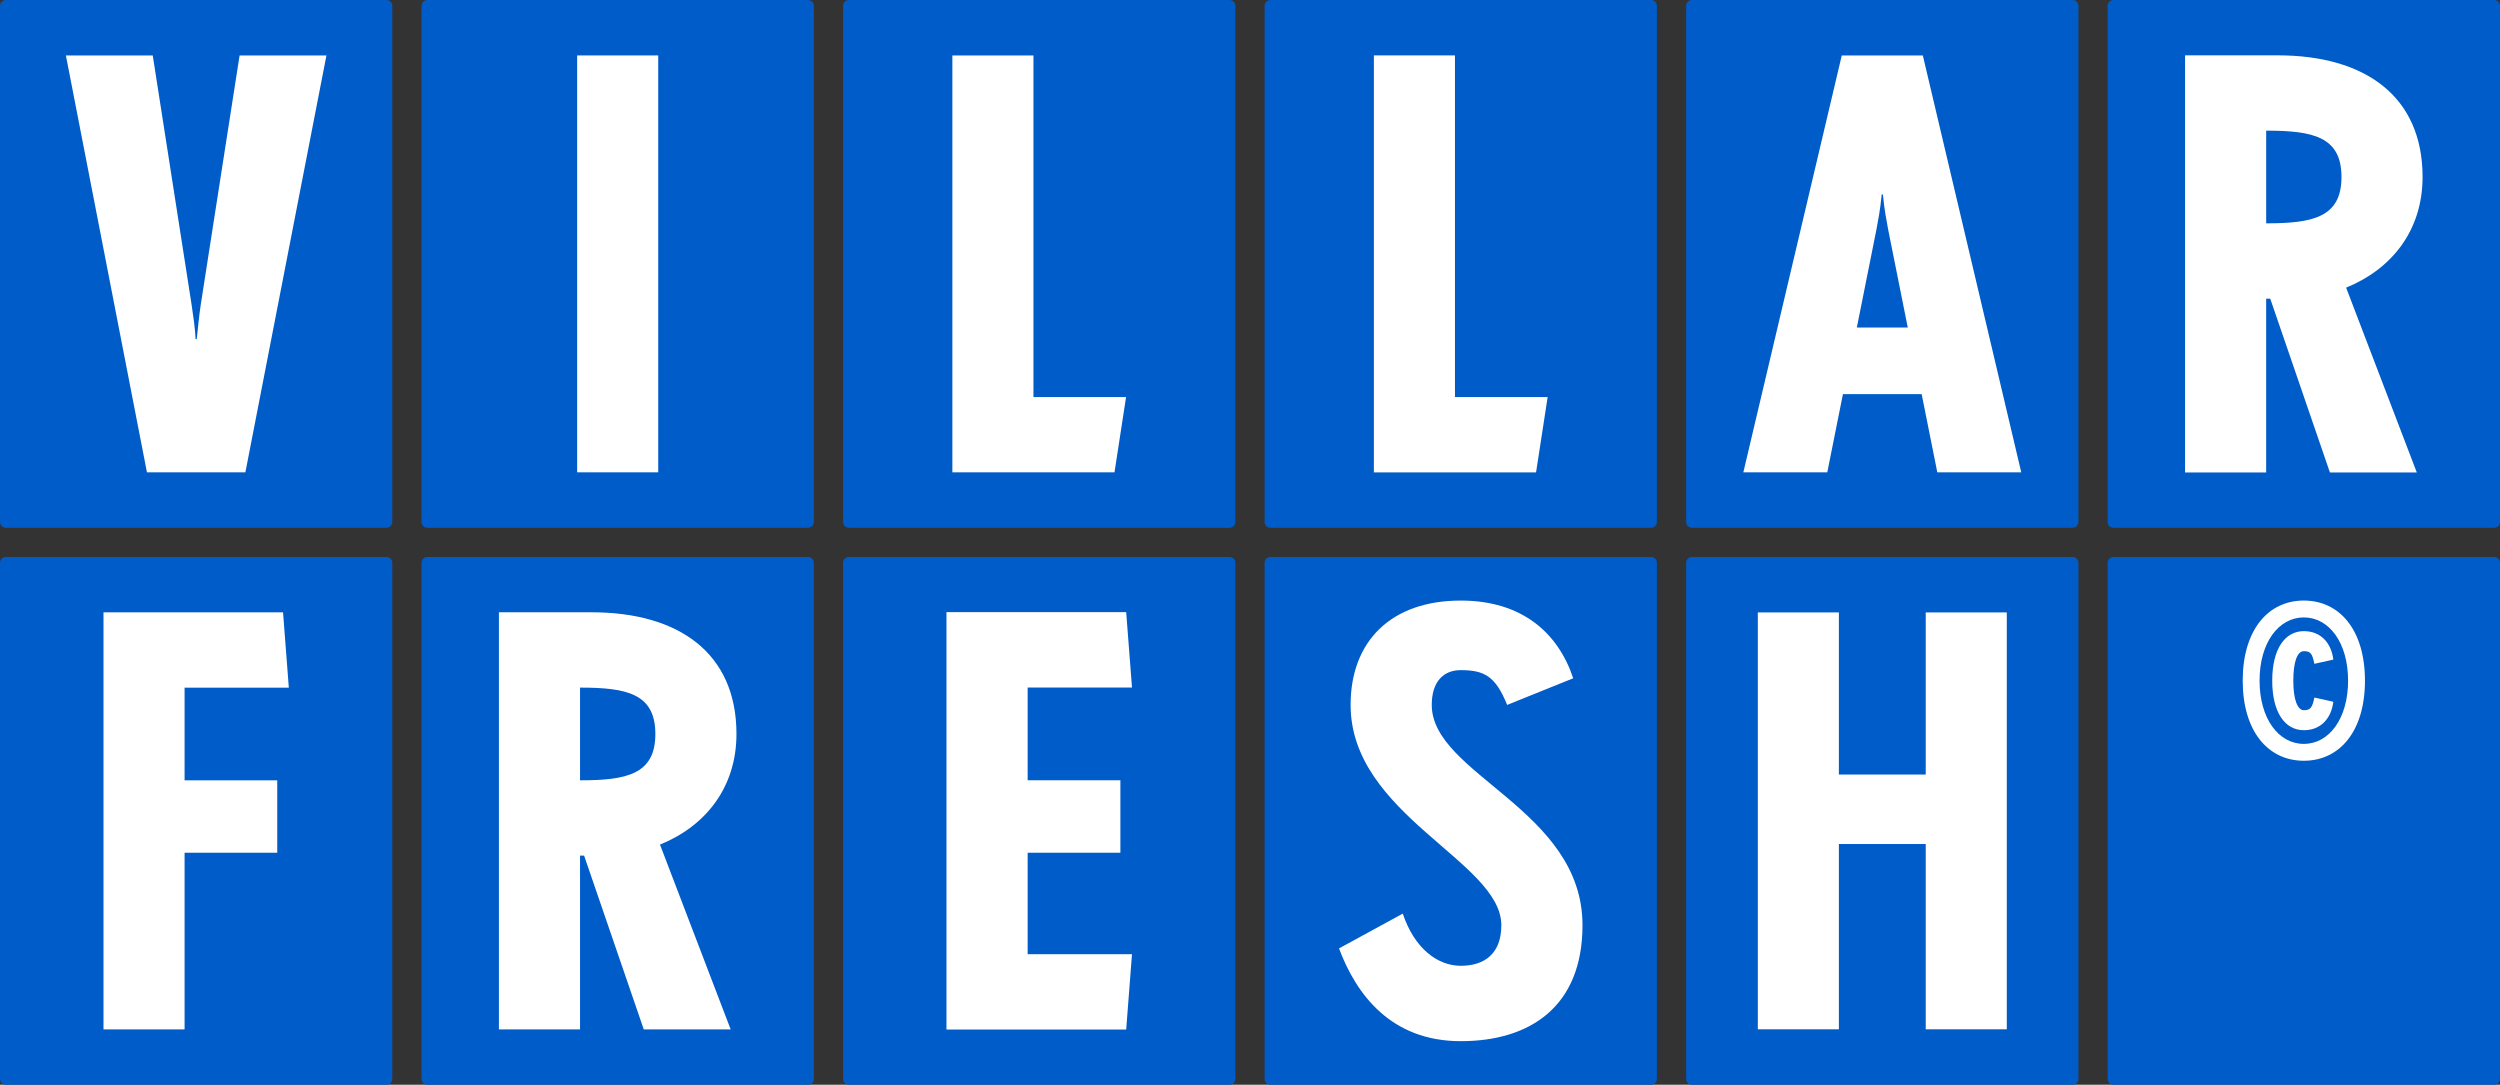
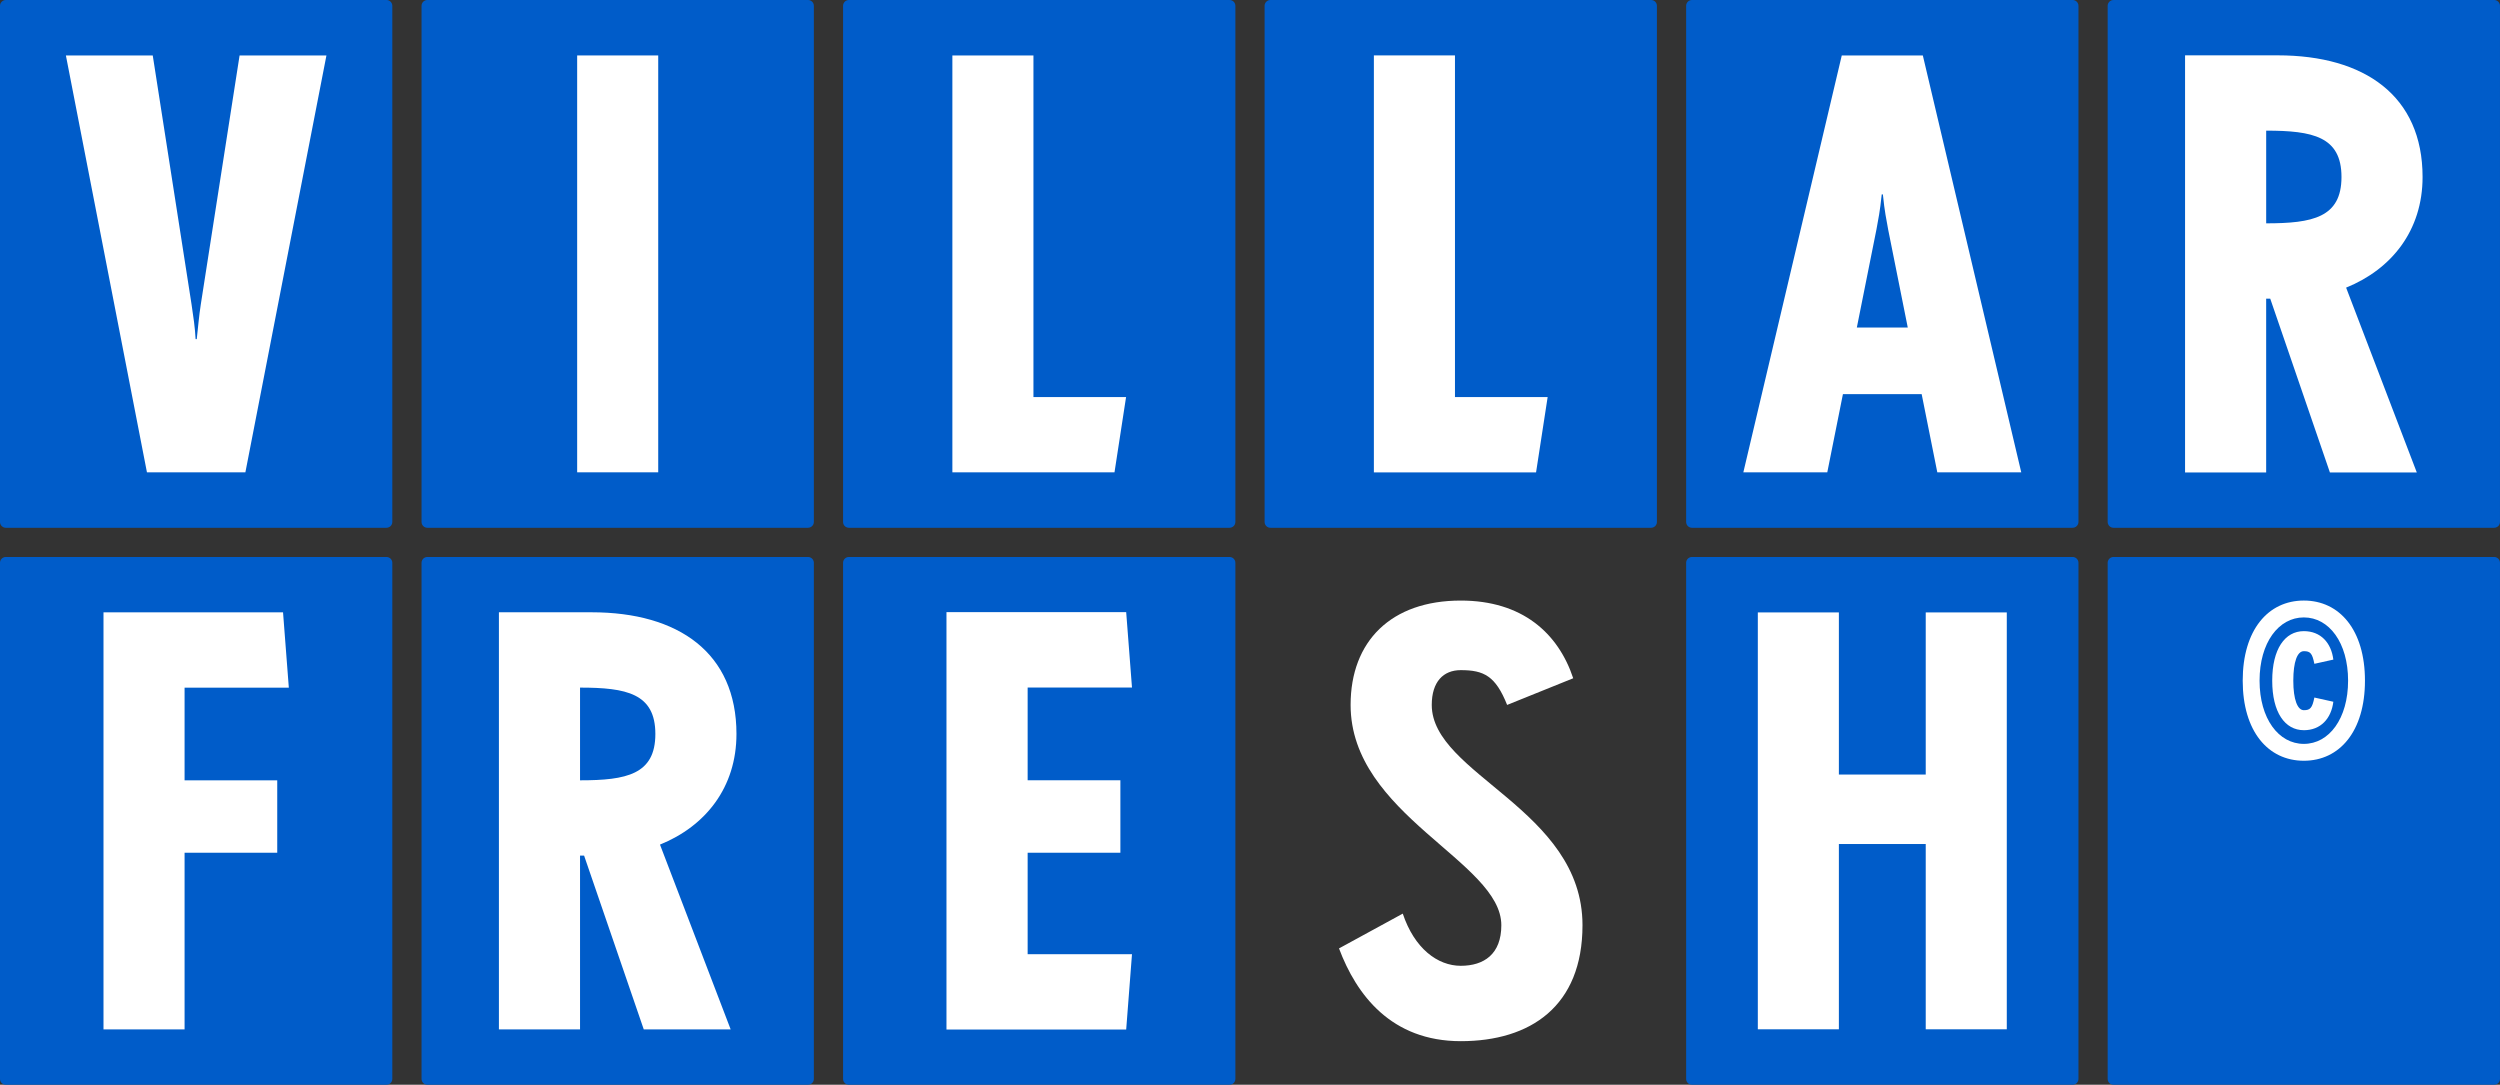
<svg xmlns="http://www.w3.org/2000/svg" id="Layer_2" data-name="Layer 2" viewBox="0 0 1495.29 648.8">
  <rect x="0" y="0" width="1495.29" height="648.8" fill="#333333" stroke="none" />
  <defs>
    <style>
      .cls-1 {
        fill: #fff;
      }

      .cls-2 {
        fill: #005cc9;
      }
    </style>
  </defs>
  <g id="Layer_1-2" data-name="Layer 1">
    <path class="cls-2" d="M231.17,315.67H3.48c-1.92,0-3.48-1.56-3.48-3.48V3.48C0,1.56,1.56,0,3.48,0h227.69c1.92,0,3.48,1.56,3.48,3.48v308.7c0,1.92-1.56,3.48-3.48,3.48" />
    <path class="cls-1" d="M146.76,282.5h-58.87L39.41,33.16h51.95l23.21,148.91c1.04,6.93,2.08,13.85,2.42,20.78h.69c.69-6.23,1.39-14.2,2.42-20.78l23.2-148.91h51.95l-48.48,249.34Z" />
    <path class="cls-2" d="M483.3,315.67h-227.69c-1.92,0-3.48-1.56-3.48-3.48V3.48c0-1.92,1.56-3.48,3.48-3.48h227.69c1.92,0,3.48,1.56,3.48,3.48v308.7c0,1.92-1.56,3.48-3.48,3.48" />
    <rect class="cls-1" x="345.21" y="33.16" width="48.48" height="249.34" />
    <path class="cls-2" d="M735.42,315.67h-227.69c-1.92,0-3.48-1.56-3.48-3.48V3.48c0-1.92,1.56-3.48,3.48-3.48h227.69c1.92,0,3.48,1.56,3.48,3.48v308.7c0,1.92-1.56,3.48-3.48,3.48" />
    <polygon class="cls-1" points="666.6 282.5 569.63 282.5 569.63 33.16 618.12 33.16 618.12 237.48 673.52 237.48 666.6 282.5" />
    <path class="cls-2" d="M987.55,315.67h-227.69c-1.92,0-3.48-1.56-3.48-3.48V3.48c0-1.92,1.56-3.48,3.48-3.48h227.69c1.92,0,3.48,1.56,3.48,3.48v308.7c0,1.92-1.56,3.48-3.48,3.48" />
    <polygon class="cls-1" points="918.74 282.55 821.74 282.55 821.74 33.12 870.24 33.12 870.24 237.51 925.67 237.51 918.74 282.55" />
    <path class="cls-2" d="M1239.68,315.67h-227.69c-1.92,0-3.48-1.56-3.48-3.48V3.48c0-1.92,1.56-3.48,3.48-3.48h227.69c1.92,0,3.48,1.56,3.48,3.48v308.7c0,1.92-1.56,3.48-3.48,3.48" />
    <path class="cls-1" d="M1158.73,282.5l-9.35-46.75h-47.1l-9.35,46.75h-50.21l58.87-249.34h48.48l58.87,249.34h-50.21ZM1129.3,137.05c-1.04-5.89-2.08-10.39-3.12-20.78h-.69c-1.04,10.39-2.08,14.89-3.12,20.78l-11.77,58.87h30.47l-11.78-58.87Z" />
    <path class="cls-2" d="M1491.8,315.67h-227.69c-1.92,0-3.48-1.56-3.48-3.48V3.48c0-1.92,1.56-3.48,3.48-3.48h227.69c1.92,0,3.48,1.56,3.48,3.48v308.7c0,1.92-1.56,3.48-3.48,3.48" />
    <path class="cls-1" d="M1403.25,172.04l42.27,110.53h-51.97l-35.69-103.95h-2.43v103.95h-48.51V33.1h55.44c51.97,0,86.62,24.25,86.62,72.76,0,31.87-18.37,55.09-45.74,66.18M1355.44,78.14v55.44c27.72,0,45.04-3.46,45.04-27.72s-17.32-27.72-45.04-27.72" />
    <path class="cls-2" d="M231.17,648.8H3.48c-1.92,0-3.48-1.56-3.48-3.48v-308.7c0-1.92,1.56-3.48,3.48-3.48h227.69c1.92,0,3.48,1.56,3.48,3.48v308.7c0,1.92-1.56,3.48-3.48,3.48" />
    <polygon class="cls-1" points="110.4 411.29 110.4 466.72 165.82 466.72 165.82 510.02 110.4 510.02 110.4 615.68 61.9 615.68 61.9 366.26 169.29 366.26 172.75 411.29 110.4 411.29" />
    <path class="cls-2" d="M483.3,648.8h-227.69c-1.92,0-3.48-1.56-3.48-3.48v-308.7c0-1.92,1.56-3.48,3.48-3.48h227.69c1.92,0,3.48,1.56,3.48,3.48v308.7c0,1.92-1.56,3.48-3.48,3.48" />
    <path class="cls-1" d="M394.75,505.18l42.28,110.54h-51.98l-35.69-103.96h-2.43v103.96h-48.52v-249.5h55.45c51.98,0,86.63,24.26,86.63,72.77,0,31.88-18.37,55.1-45.74,66.18M346.93,411.27v55.45c27.72,0,45.05-3.47,45.05-27.72s-17.33-27.73-45.05-27.73" />
    <path class="cls-2" d="M735.42,648.8h-227.69c-1.92,0-3.48-1.56-3.48-3.48v-308.7c0-1.92,1.56-3.48,3.48-3.48h227.69c1.92,0,3.48,1.56,3.48,3.48v308.7c0,1.92-1.56,3.48-3.48,3.48" />
    <polygon class="cls-1" points="673.59 615.8 566.1 615.8 566.1 366.14 673.59 366.14 677.06 411.22 614.65 411.22 614.65 466.7 670.12 466.7 670.12 510.04 614.65 510.04 614.65 570.73 677.06 570.73 673.59 615.8" />
-     <path class="cls-2" d="M987.55,648.8h-227.69c-1.92,0-3.48-1.56-3.48-3.48v-308.7c0-1.92,1.56-3.48,3.48-3.48h227.69c1.92,0,3.48,1.56,3.48,3.48v308.7c0,1.92-1.56,3.48-3.48,3.48" />
    <path class="cls-1" d="M873.7,622.74c-41.61,0-62.42-27.74-72.82-55.48l38.14-20.81c6.94,20.81,20.81,31.21,34.68,31.21s24.27-6.94,24.27-24.27c0-38.15-90.15-65.89-90.15-131.76,0-38.15,24.27-62.42,65.88-62.42,36.76,0,58.26,19.42,67.27,46.47l-39.53,15.95c-6.93-17.34-13.87-20.81-27.74-20.81-10.4,0-17.34,6.94-17.34,20.81,0,41.61,90.16,62.41,90.16,131.76,0,48.55-31.21,69.35-72.82,69.35" />
    <path class="cls-2" d="M1239.68,648.8h-227.69c-1.92,0-3.48-1.56-3.48-3.48v-308.7c0-1.92,1.56-3.48,3.48-3.48h227.69c1.92,0,3.48,1.56,3.48,3.48v308.7c0,1.92-1.56,3.48-3.48,3.48" />
    <polygon class="cls-1" points="1151.81 615.64 1151.81 504.82 1099.86 504.82 1099.86 615.64 1051.38 615.64 1051.38 366.3 1099.86 366.3 1099.86 463.27 1151.81 463.27 1151.81 366.3 1200.29 366.3 1200.29 615.64 1151.81 615.64" />
    <path class="cls-2" d="M1491.8,648.8h-227.69c-1.92,0-3.48-1.56-3.48-3.48v-308.7c0-1.92,1.56-3.48,3.48-3.48h227.69c1.92,0,3.48,1.56,3.48,3.48v308.7c0,1.92-1.56,3.48-3.48,3.48" />
    <path class="cls-1" d="M1377.96,455.02c-21.43,0-36.56-17.65-36.56-47.91s15.13-47.91,36.56-47.91,36.56,17.65,36.56,47.91-15.13,47.91-36.56,47.91M1377.96,369.29c-15.13,0-26.48,15.13-26.48,37.82s11.35,37.82,26.48,37.82,26.47-15.13,26.47-37.82-11.35-37.82-26.47-37.82M1377.96,436.74c-11.35,0-18.91-10.71-18.91-29.62s7.57-29.62,18.91-29.62c10.08,0,16.39,6.93,17.65,17.02l-11.35,2.52c-1.26-6.3-2.4-7.56-6.3-7.56s-6.3,6.3-6.3,17.65,2.52,17.65,6.3,17.65,5.04-1.26,6.3-7.57l11.35,2.52c-1.26,10.08-7.57,17.02-17.65,17.02" />
  </g>
</svg>